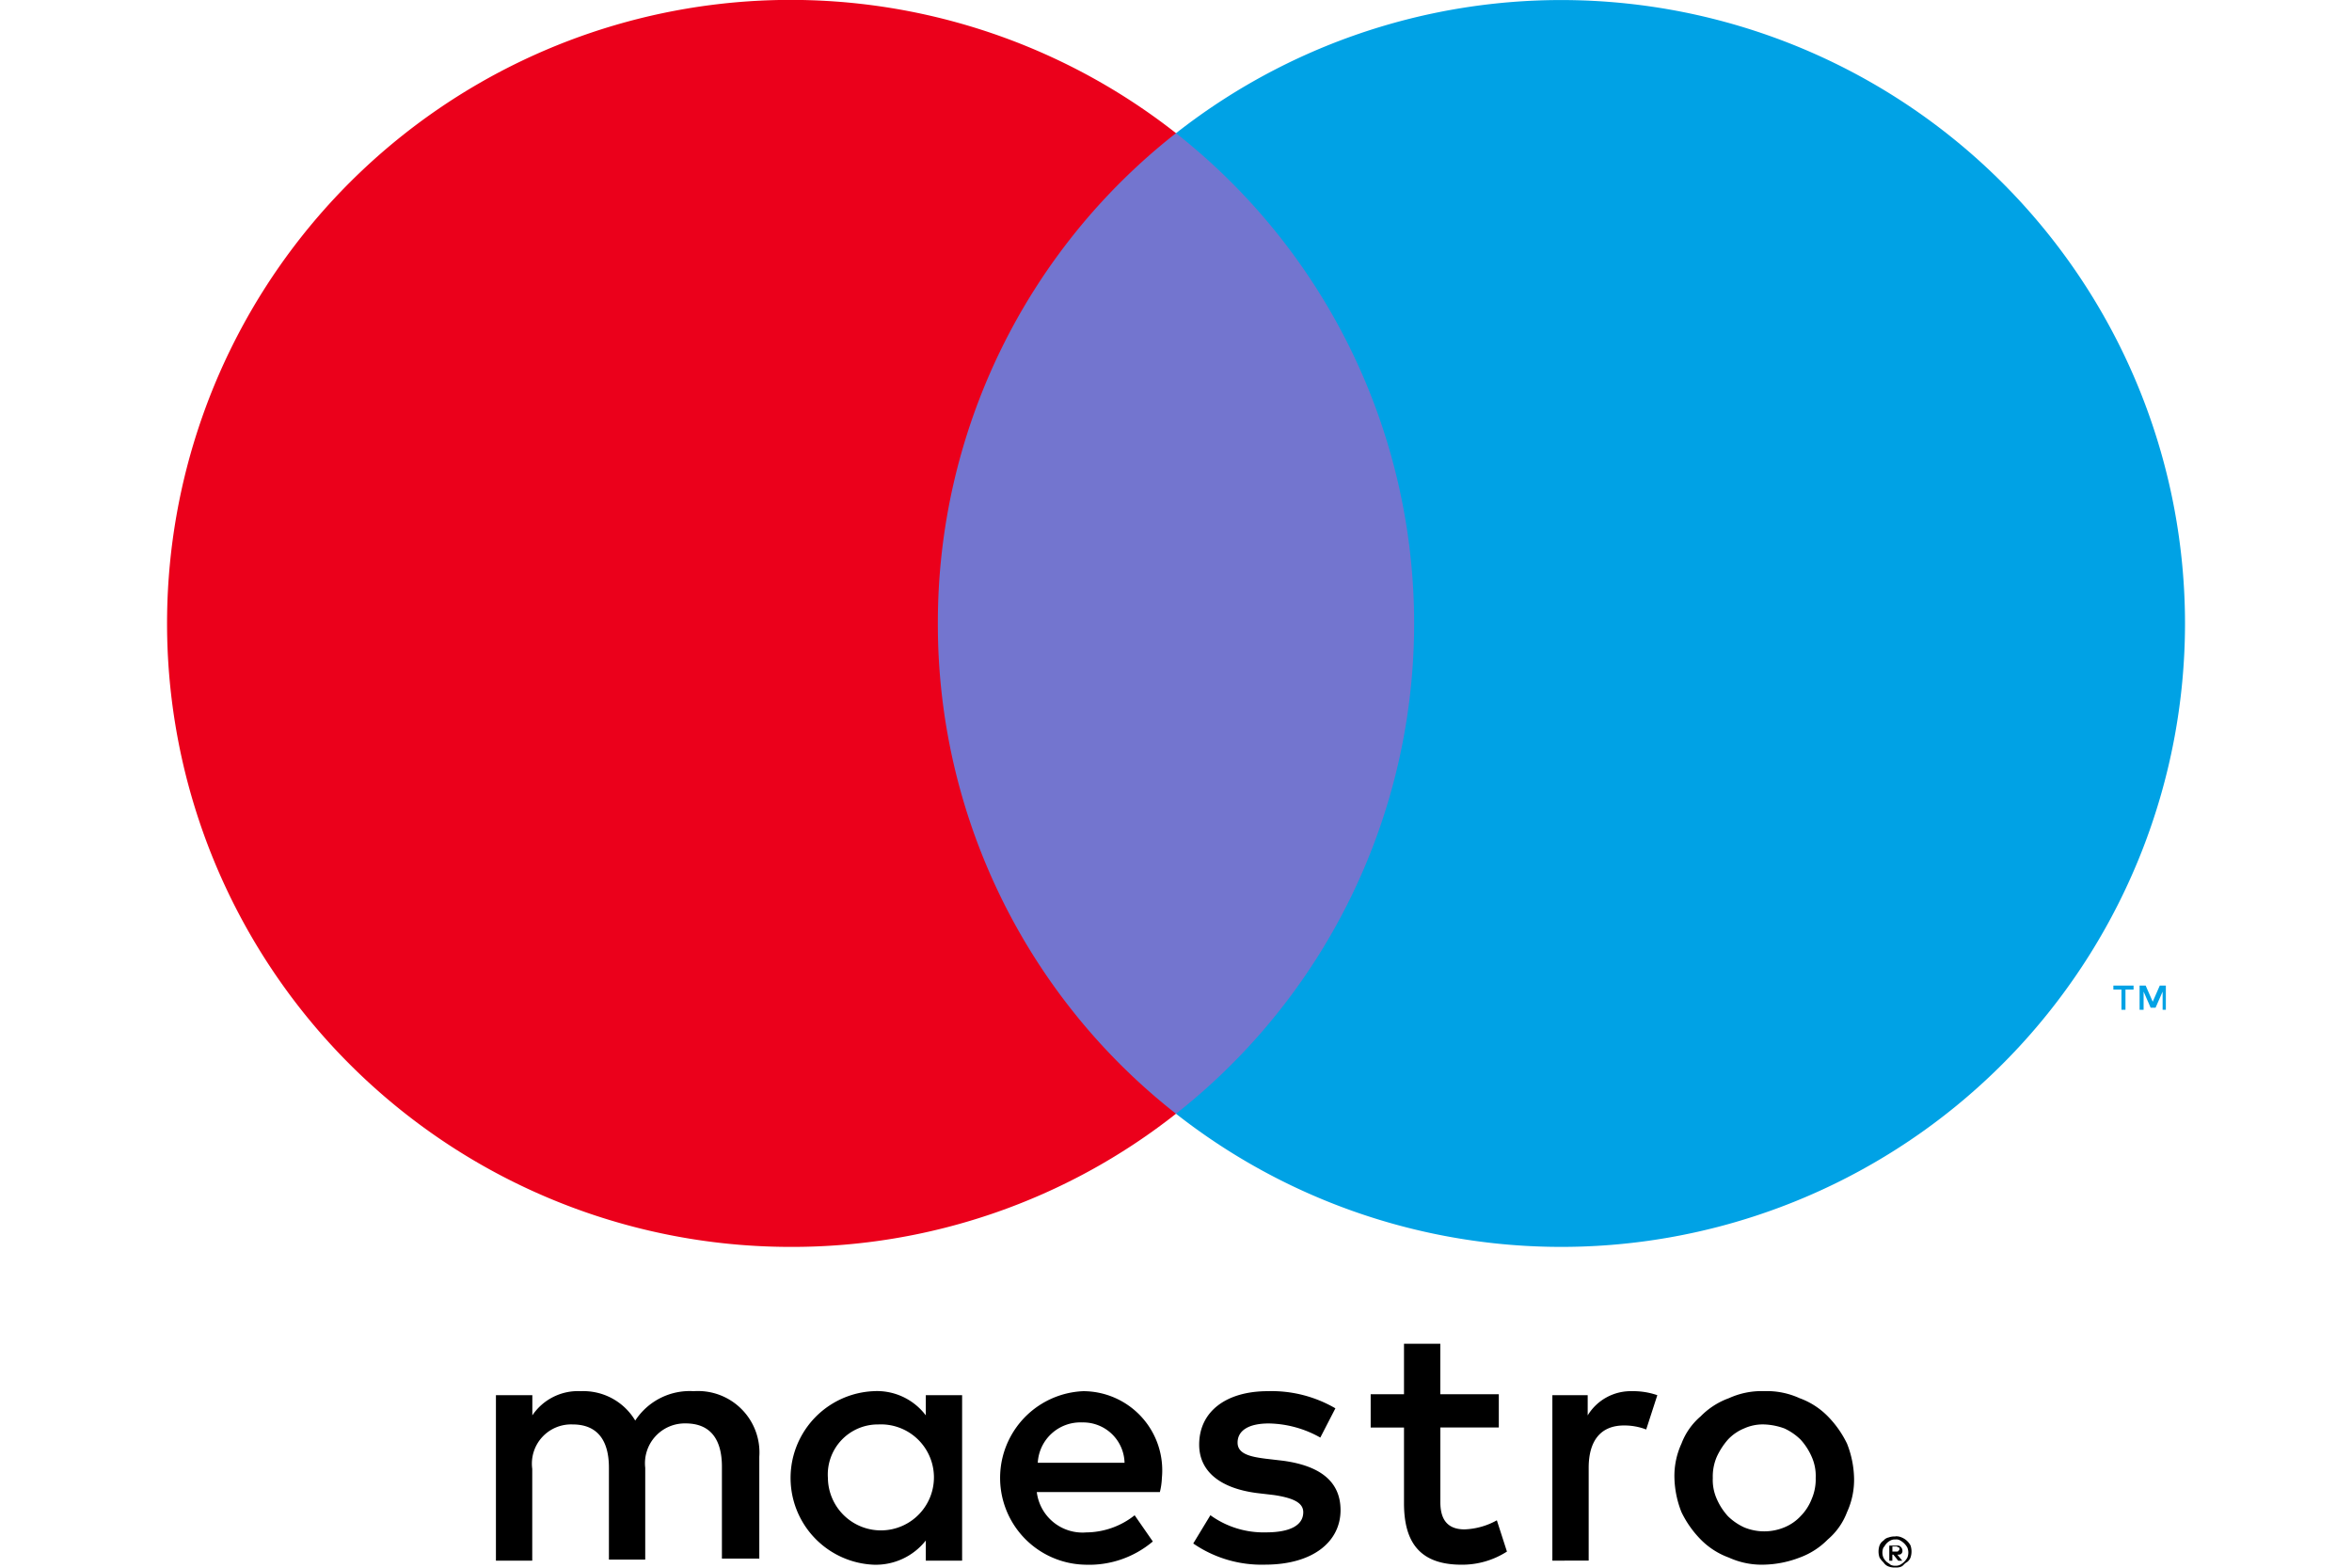
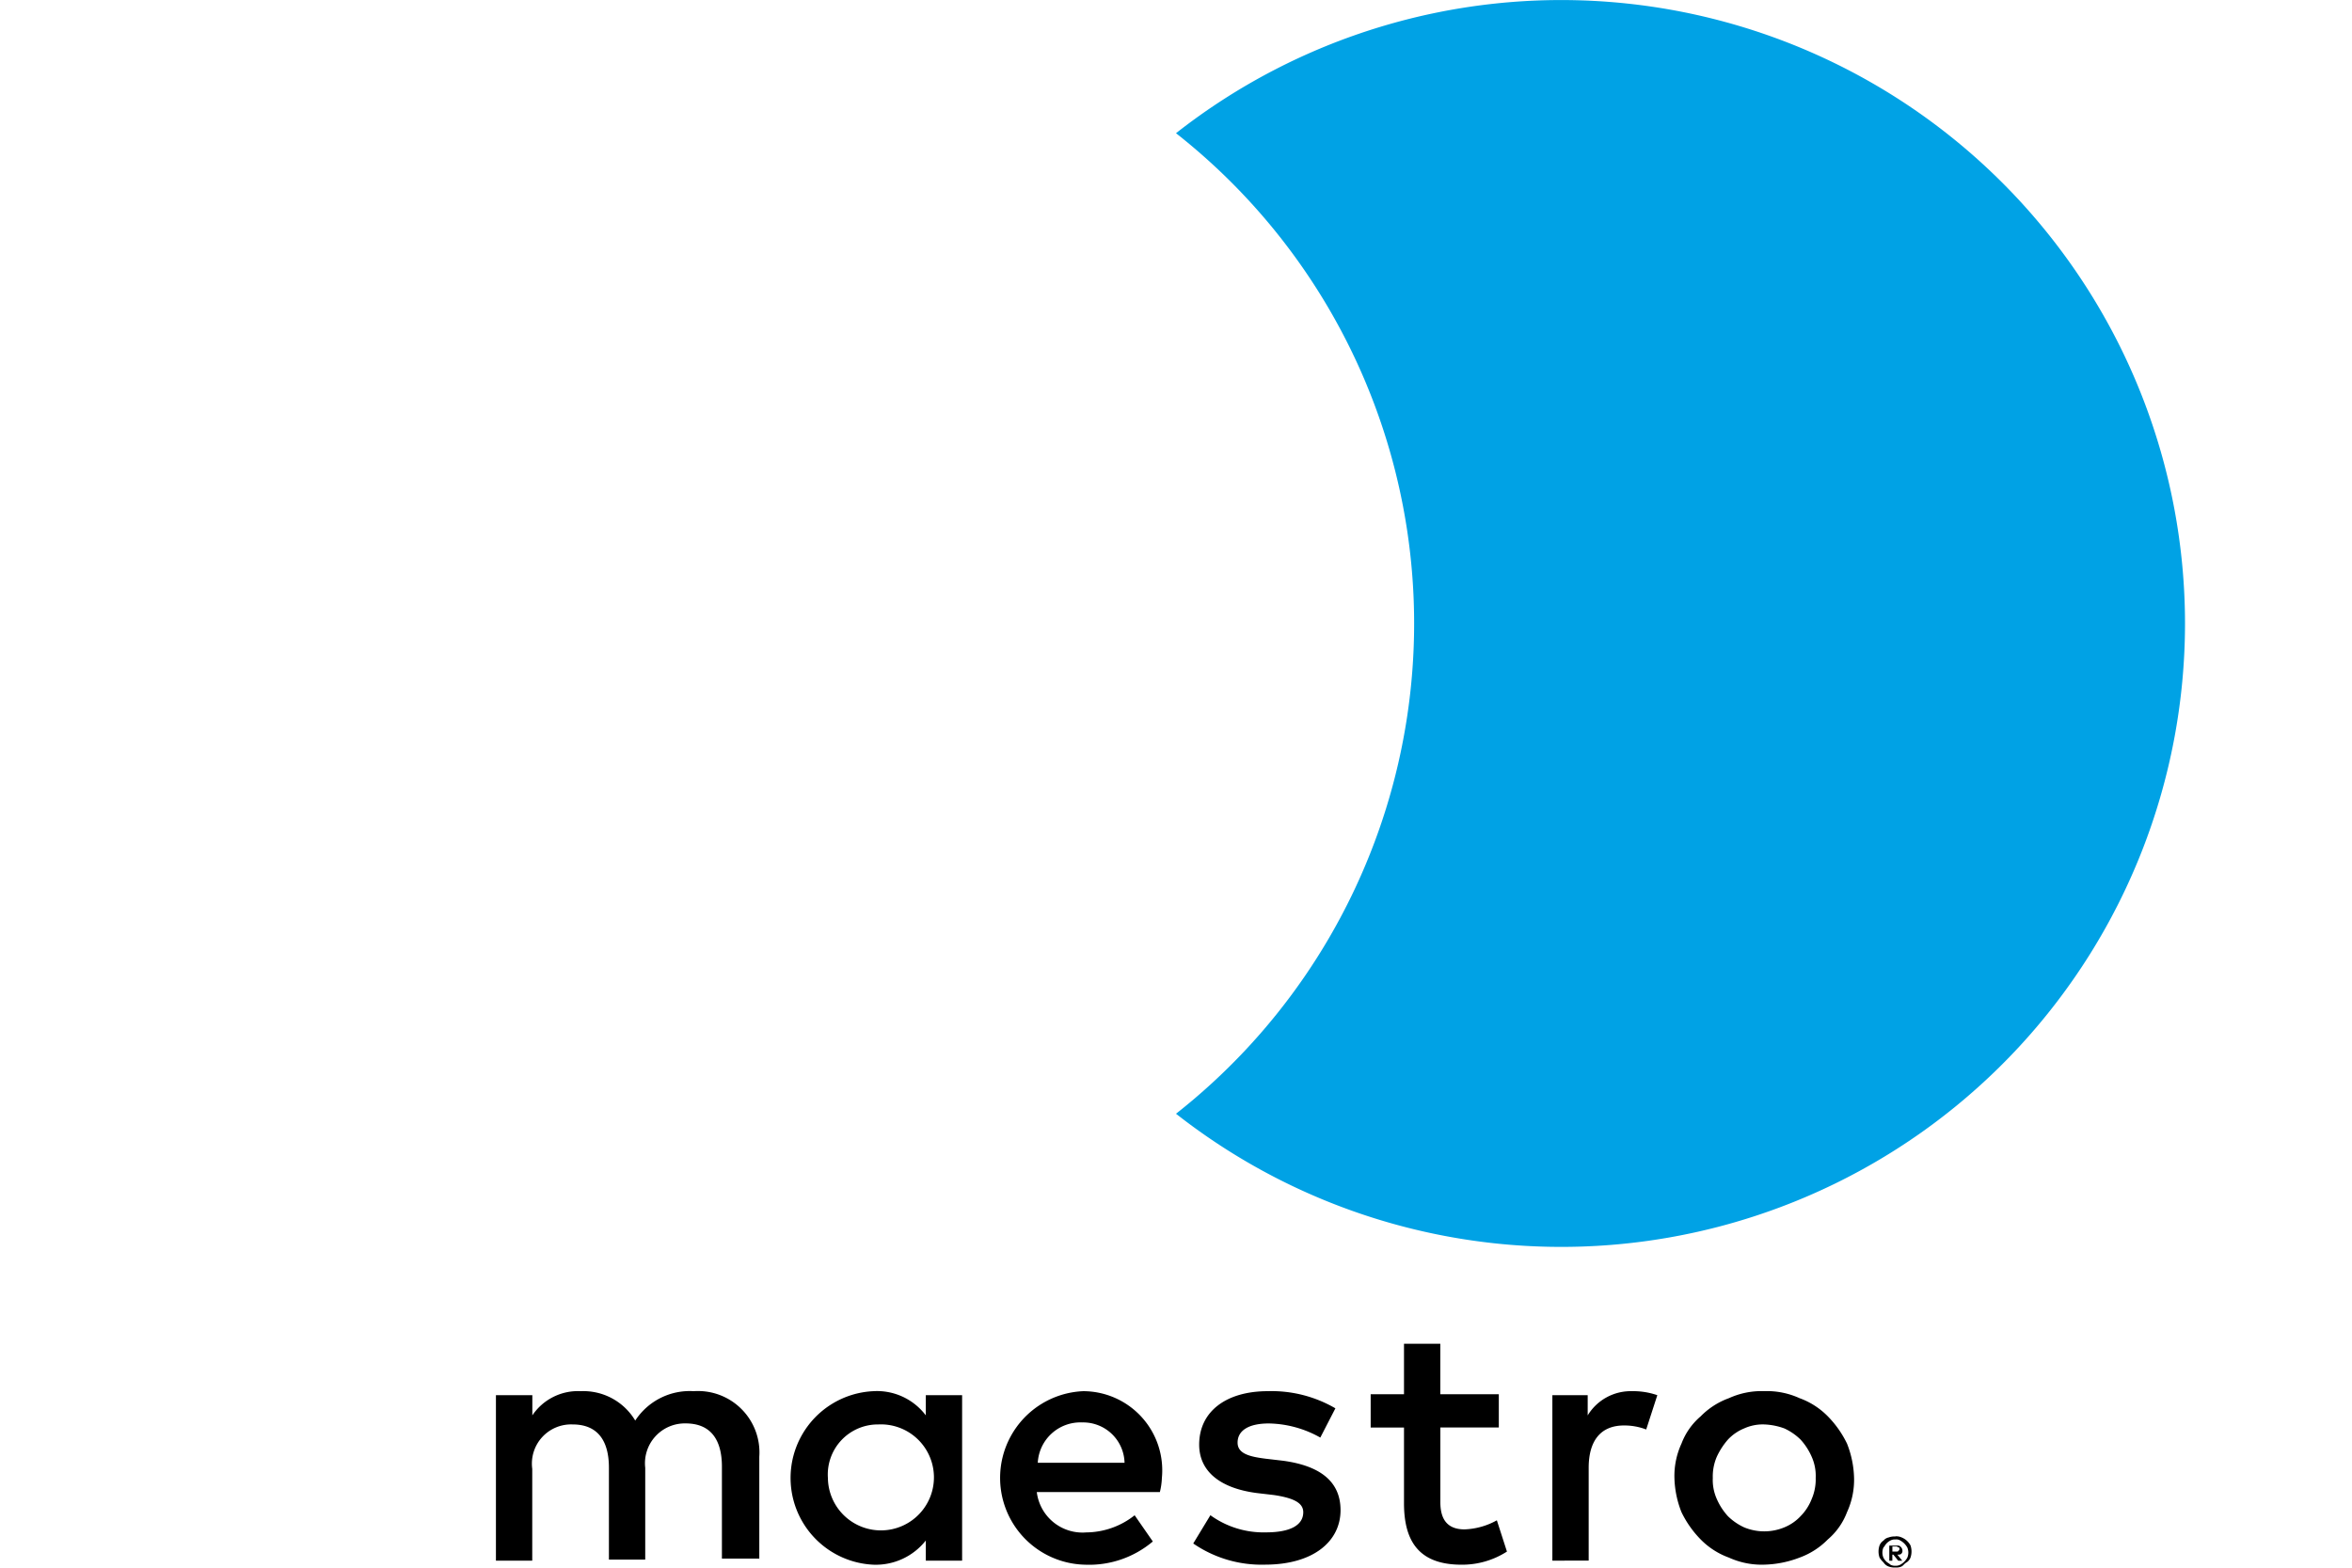
<svg xmlns="http://www.w3.org/2000/svg" width="48" height="32" viewBox="0 0 48 32">
  <defs>
    <clipPath id="clip-INOVAPAY_136">
      <rect width="48" height="32" />
    </clipPath>
  </defs>
  <g id="INOVAPAY_136" data-name="INOVAPAY – 136" clip-path="url(#clip-INOVAPAY_136)">
    <g id="Maestro_2016" transform="translate(3.408)">
      <g id="Group_12363" data-name="Group 12363">
-         <path id="Path_24442" data-name="Path 24442" d="M193.971,98.194V97.7h-.124l-.144.329-.144-.329h-.124v.494h.082v-.371l.144.329h.1l.144-.329v.371Zm-.824,0v-.412h.165V97.7H192.9v.082h.165v.412Z" transform="translate(-153.178 -77.582)" fill="#00a2e5" />
-         <path id="Path_24443" data-name="Path 24443" d="M84.04,33.215H72.9V13.2H84.04Z" transform="translate(-57.888 -10.482)" fill="#7375cf" />
-         <path id="Path_24444" data-name="Path 24444" d="M15.732,12.726a12.691,12.691,0,0,1,4.86-10.008,12.727,12.727,0,1,0-7.866,22.734,12.644,12.644,0,0,0,7.866-2.718,12.691,12.691,0,0,1-4.86-10.008" fill="#eb001b" />
        <path id="Path_24445" data-name="Path 24445" d="M120.592,12.726A12.73,12.73,0,0,1,100,22.734a12.734,12.734,0,0,0,0-20.015,12.73,12.73,0,0,1,20.592,10.008" transform="translate(-79.408)" fill="#00a2e5" />
      </g>
      <g id="Group_12364" data-name="Group 12364" transform="translate(6.713 27.429)">
        <path id="Path_24446" data-name="Path 24446" d="M55.787,134.168a1.5,1.5,0,0,1,.515.082l-.227.7a1.245,1.245,0,0,0-.453-.082c-.474,0-.721.309-.721.865v1.894H54.16V134.25h.721v.412a1.029,1.029,0,0,1,.906-.494m-2.718.741H51.874v1.524c0,.329.124.556.494.556a1.46,1.46,0,0,0,.659-.185l.206.638a1.692,1.692,0,0,1-.927.268c-.865,0-1.174-.474-1.174-1.256v-1.544h-.68v-.68h.68V133.2h.741v1.03h1.194v.68Zm-9.411.721a.871.871,0,0,1,.906-.824.845.845,0,0,1,.865.824Zm2.533.309a1.616,1.616,0,0,0-1.606-1.771,1.772,1.772,0,0,0,.041,3.542,2.014,2.014,0,0,0,1.38-.474l-.371-.535a1.609,1.609,0,0,1-.988.35.94.94,0,0,1-1.009-.824H46.15a1.39,1.39,0,0,0,.041-.288m3.233-.824a2.206,2.206,0,0,0-1.05-.288c-.412,0-.638.144-.638.391,0,.227.247.288.577.329l.35.041c.741.1,1.174.412,1.174,1.009,0,.638-.556,1.112-1.544,1.112a2.455,2.455,0,0,1-1.462-.432l.35-.577a1.849,1.849,0,0,0,1.133.35c.494,0,.762-.144.762-.412,0-.185-.185-.288-.6-.35l-.35-.041c-.762-.1-1.174-.453-1.174-.988,0-.68.556-1.091,1.4-1.091a2.586,2.586,0,0,1,1.38.35Zm9.06-.268a.922.922,0,0,0-.412.082.941.941,0,0,0-.329.227,1.466,1.466,0,0,0-.227.35,1.013,1.013,0,0,0-.082.432.955.955,0,0,0,.082.432,1.275,1.275,0,0,0,.227.35,1.177,1.177,0,0,0,.329.227,1.071,1.071,0,0,0,.824,0,.941.941,0,0,0,.329-.227,1.028,1.028,0,0,0,.227-.35,1.013,1.013,0,0,0,.082-.432.955.955,0,0,0-.082-.432,1.274,1.274,0,0,0-.227-.35,1.177,1.177,0,0,0-.329-.227,1.331,1.331,0,0,0-.412-.082m0-.68a1.611,1.611,0,0,1,.721.144,1.544,1.544,0,0,1,.577.371,2.09,2.09,0,0,1,.391.556,2.024,2.024,0,0,1,.144.7,1.58,1.58,0,0,1-.144.7,1.363,1.363,0,0,1-.391.556,1.544,1.544,0,0,1-.577.371,2.14,2.14,0,0,1-.721.144,1.611,1.611,0,0,1-.721-.144,1.544,1.544,0,0,1-.577-.371,2.089,2.089,0,0,1-.391-.556,2.024,2.024,0,0,1-.144-.7,1.58,1.58,0,0,1,.144-.7,1.363,1.363,0,0,1,.391-.556,1.544,1.544,0,0,1,.577-.371,1.611,1.611,0,0,1,.721-.144m-19.109,1.771a1.022,1.022,0,0,1,1.03-1.091,1.082,1.082,0,1,1-1.03,1.091m2.739,0V134.25h-.741v.412a1.249,1.249,0,0,0-1.071-.494,1.773,1.773,0,0,0,0,3.542,1.3,1.3,0,0,0,1.071-.494v.412h.741Zm-4.139,1.689v-2.121a1.254,1.254,0,0,0-1.338-1.338,1.327,1.327,0,0,0-1.194.6,1.232,1.232,0,0,0-1.112-.6,1.121,1.121,0,0,0-.988.494v-.412H32.6v3.377h.741v-1.874a.8.8,0,0,1,.824-.906c.494,0,.741.309.741.885v1.874h.741v-1.874a.813.813,0,0,1,.824-.906c.494,0,.741.309.741.885v1.874h.762Z" transform="translate(-32.6 -133.2)" />
        <path id="Path_24447" data-name="Path 24447" d="M169.888,152.527v.082h.082c.021,0,.041,0,.041-.021.021,0,.021-.021.021-.041s0-.021-.021-.021a.072.072,0,0,0-.041-.021h-.082Zm.082-.041c.041,0,.062,0,.082.021a.107.107,0,0,1,.041.082.076.076,0,0,1-.021.062c-.021.021-.041.021-.082.021l.1.124h-.082l-.1-.124h-.021v.124h-.062v-.309h.144Zm-.021.412a.186.186,0,0,0,.1-.021.364.364,0,0,0,.144-.144.268.268,0,0,0,0-.206.364.364,0,0,0-.144-.144.154.154,0,0,0-.1-.021.186.186,0,0,0-.1.021.285.285,0,0,0-.082.062c-.021.021-.041.062-.062.082a.268.268,0,0,0,0,.206.284.284,0,0,0,.062.082c.021.021.062.041.082.062a.186.186,0,0,0,.1.021m0-.6a.261.261,0,0,1,.124.021.356.356,0,0,1,.185.165.381.381,0,0,1,0,.247.205.205,0,0,1-.082.1c-.041.021-.062.062-.1.082a.261.261,0,0,1-.124.021.35.35,0,0,1-.144-.021.206.206,0,0,1-.1-.082.449.449,0,0,1-.082-.1.381.381,0,0,1,0-.247.206.206,0,0,1,.082-.1.175.175,0,0,1,.1-.062.35.35,0,0,1,.144-.021" transform="translate(-141.389 -148.367)" />
      </g>
    </g>
  </g>
</svg>